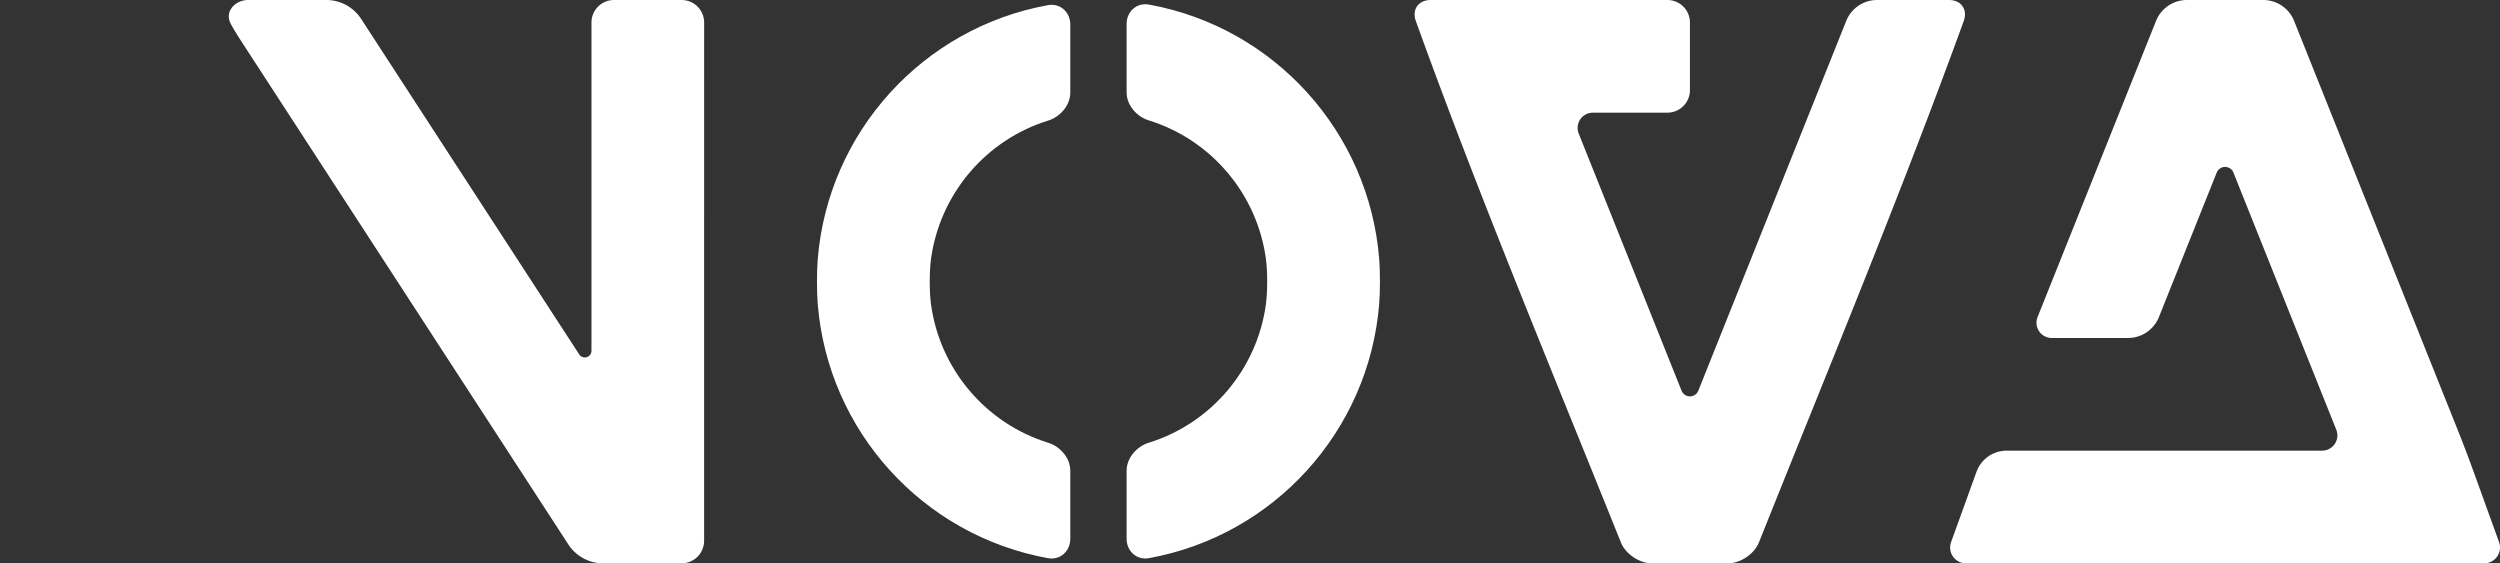
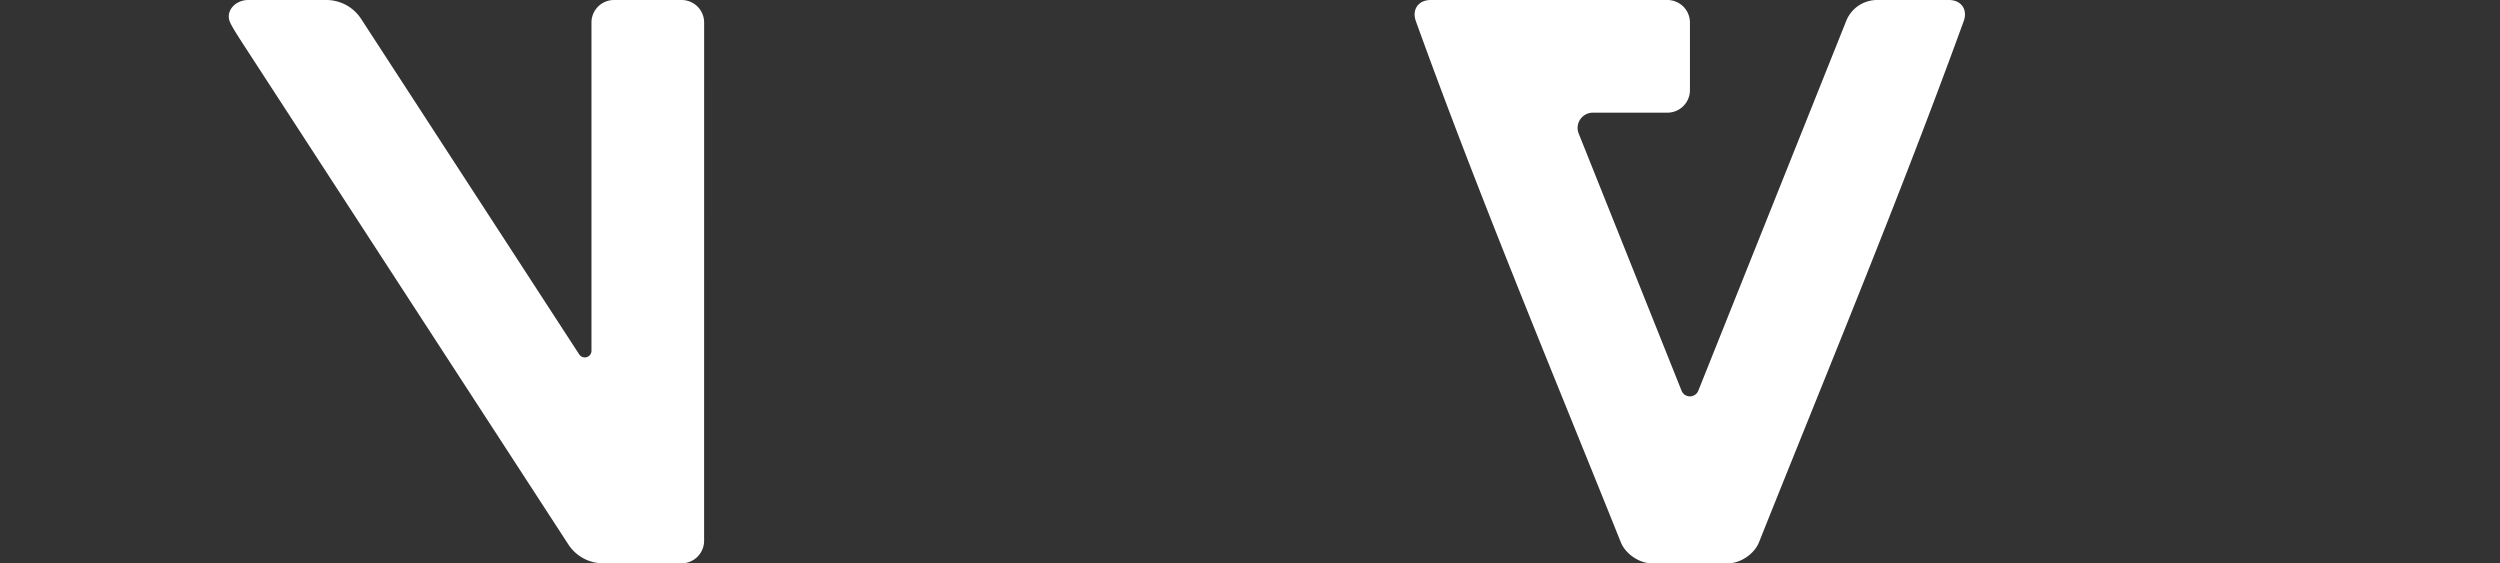
<svg xmlns="http://www.w3.org/2000/svg" version="1.2" viewBox="0 0 4438.052 1000.001" width="887.61" height="200" id="svg1" xml:space="preserve">
  <rect x="0" y="0" width="4438.052" height="1000.001" fill="#333333" stroke="none" />
  <title id="title1">INOVA_V2</title>
  <defs id="defs1" />
  <style id="style1">
		.s0 { fill: #2f5899 } 
	</style>
-   <path style="fill:#ffffff;fill-opacity:1;stroke:none;stroke-width:94.488;stroke-linecap:round;stroke-linejoin:round;paint-order:stroke fill markers" id="rect3-4" width="200" height="300" x="-4.0624236e-05" y="1227.774" d="m 40,0.001 h 120 a 40,40 0 0 1 40,40 v 220 a 40,40 0 0 1 -40,40 H 40 a 40,40 0 0 1 -40,-40 v -220 a 40,40 0 0 1 40,-40 z" />
+   <path style="fill:#ffffff;fill-opacity:1;stroke:none;stroke-width:94.488;stroke-linecap:round;stroke-linejoin:round;paint-order:stroke fill markers" id="rect3-4" width="200" height="300" x="-4.0624236e-05" y="1227.774" d="m 40,0.001 h 120 a 40,40 0 0 1 40,40 v 220 a 40,40 0 0 1 -40,40 H 40 v -220 a 40,40 0 0 1 40,-40 z" />
  <path style="fill:#ffffff;fill-opacity:1;stroke:none;stroke-width:94.488;stroke-linecap:round;stroke-linejoin:round;paint-order:stroke fill markers" id="rect2" width="200" height="600" x="-4.0624236e-05" y="1627.774" d="m 40,400.001 h 120 a 40,40 0 0 1 40,40 v 520 a 40,40 0 0 1 -40,40 H 40 a 40,40 0 0 1 -40,-40 v -520 a 40,40 0 0 1 40,-40 z" />
  <path style="fill:#ffffff;fill-opacity:1;stroke:none;stroke-width:94.488;stroke-linecap:round;stroke-linejoin:round;paint-order:stroke fill markers" id="rect3" width="200" height="400" x="400" y="1827.774" d="m 440,600.001 h 120 a 40,40 0 0 1 40,40 v 320 a 40,40 0 0 1 -40,40 h -120 a 40,40 0 0 1 -40,-40 v -320 a 40,40 0 0 1 40,-40 z" />
  <path id="rect3-7" style="fill:#ffffff;fill-opacity:1;stroke-width:94.488;stroke-linecap:round;stroke-linejoin:round;paint-order:stroke fill markers" d="m 408.162,39.024 c 3.652,8.9 17.75,30.494 29.79,49.016 L 1008.923,966.462 A 73.707,73.707 0 0 0 1070.723,1000 h 139.214 a 40.003,40.003 0 0 0 40.002,-40 l 0.058,-920 A 39.997,39.997 0 0 0 1209.999,0 h -120 a 40,40 0 0 0 -40,40 v 582.656 a 11.857,11.857 0 0 1 -21.799,6.462 L 641.077,33.538 A 73.707,73.707 0 0 0 579.277,0 H 440.684 C 418.592,0 399.832,18.722 408.162,39.024 Z" />
-   <path id="path6" style="fill:#ffffff;fill-opacity:1;stroke-width:94.488;stroke-linecap:round;stroke-linejoin:round;paint-order:stroke fill markers" d="m 2000,42.539 v 121.748 c 0,22.091 17.796,42.727 38.885,49.252 111.413,34.473 193.004,130.982 208.461,246.578 2.926,21.881 2.904,57.885 -0.048,79.762 -15.579,115.448 -97.124,211.786 -208.413,246.22 -21.089,6.525 -38.885,27.161 -38.885,49.252 v 121.074 c 0,22.091 17.869,38.372 39.6,34.432 222.314,-40.306 390.38,-225.712 408.735,-450.903 1.794,-22.013 1.831,-57.897 0.083,-79.913 C 2430.501,234.431 2262.291,48.48 2039.6,8.107 2017.869,4.167 2000,20.448 2000,42.539 Z M 1860.4,9.142 c -222.314,40.306 -390.38,225.712 -408.735,450.903 -1.794,22.013 -1.794,57.897 0,79.91 18.354,225.191 186.421,410.597 408.735,450.903 21.731,3.94 39.6,-12.341 39.6,-34.432 V 835.352 c 0,-22.091 -17.796,-42.727 -38.885,-49.252 -111.289,-34.434 -192.834,-130.772 -208.413,-246.22 -2.952,-21.877 -2.952,-57.882 0,-79.758 C 1668.281,344.672 1749.826,248.335 1861.115,213.901 1882.204,207.375 1900,186.74 1900,164.649 V 43.574 c 0,-22.091 -17.869,-38.372 -39.6,-34.432 z" />
  <path id="path12-0" style="color:#000000;fill:#ffffff;fill-opacity:1;stroke-linecap:round;-inkscape-stroke:none;paint-order:markers fill stroke" d="m 2932.295,1000 h 135.41 c 22.091,0 46.622,-16.639 54.818,-37.154 C 3245.483,655.073 3372.731,349.079 3485.982,37.616 3493.53,16.855 3481.671,0 3459.58,0 h -127.275 a 59.082,59.082 0 0 0 -54.856,37.139 L 3014.856,693.603 a 16,16 0 0 1 -29.712,-2e-4 L 2802.561,237.139 A 27.081,27.081 0 0 1 2827.705,200 h 132.305 a 40,40 0 0 0 40,-40 V 40 a 40,40 0 0 0 -40,-40 h -212.305 -207.681 c -22.091,0 -33.998,16.873 -26.499,37.653 112.491,311.734 240.434,617.688 363.892,925.22 8.23,20.5 32.787,37.128 54.878,37.128 z" />
-   <path id="path12-0-6" style="color:#000000;fill:#ffffff;fill-opacity:1;stroke-linecap:round;-inkscape-stroke:none;paint-order:markers fill stroke" d="m 4436.38,962.381 -45.089,-124.763 a 2373.618,2373.618 0 0 0 -28.451,-74.758 L 4072.56,37.139 A 59.081,59.081 0 0 0 4017.705,0 h -135.41 a 59.081,59.081 0 0 0 -54.856,37.139 L 3617.151,562.861 A 27.081,27.081 0 0 0 3642.295,600 h 135.4 a 59.083,59.083 0 0 0 54.856,-37.139 l 102.592,-256.465 a 16,16 0 0 1 29.712,3e-4 l 182.584,456.464 A 27.081,27.081 0 0 1 4122.295,800 h -560 a 56.992,56.992 0 0 0 -53.598,37.618 l -45.099,124.764 A 28.074,28.074 0 0 0 3490,1000 h 919.976 a 28.076,28.076 0 0 0 26.405,-37.619 z" />
</svg>